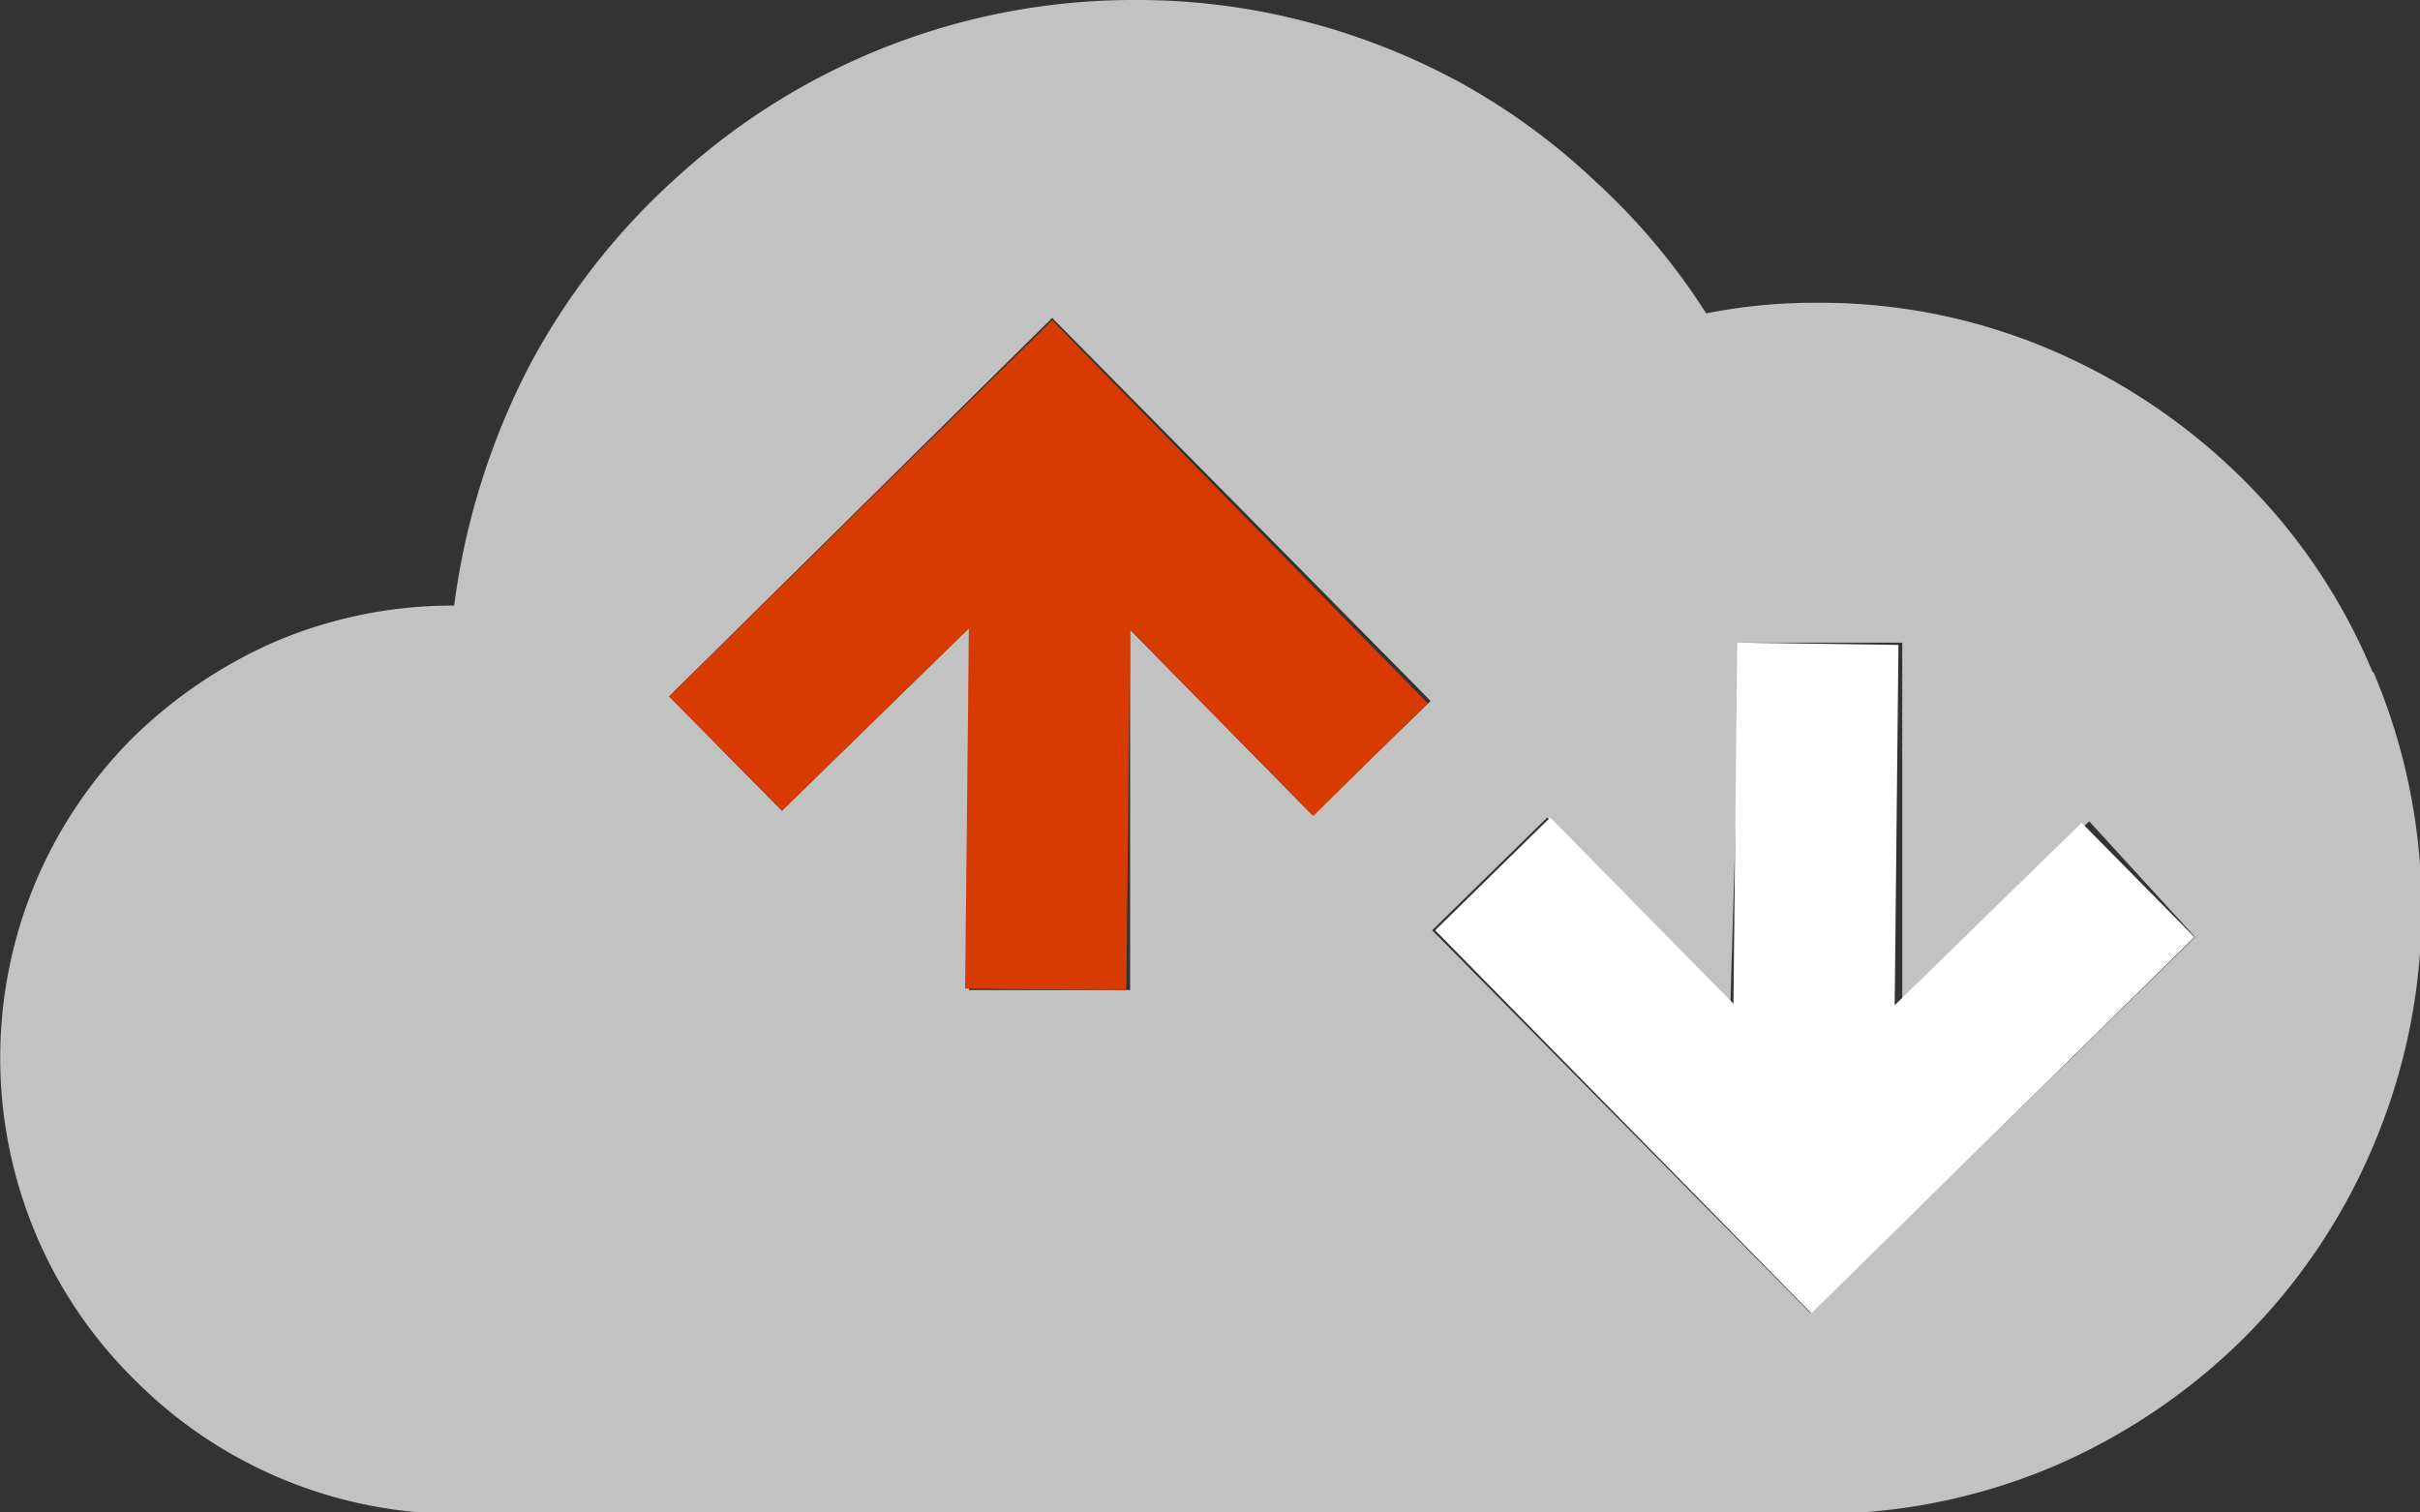
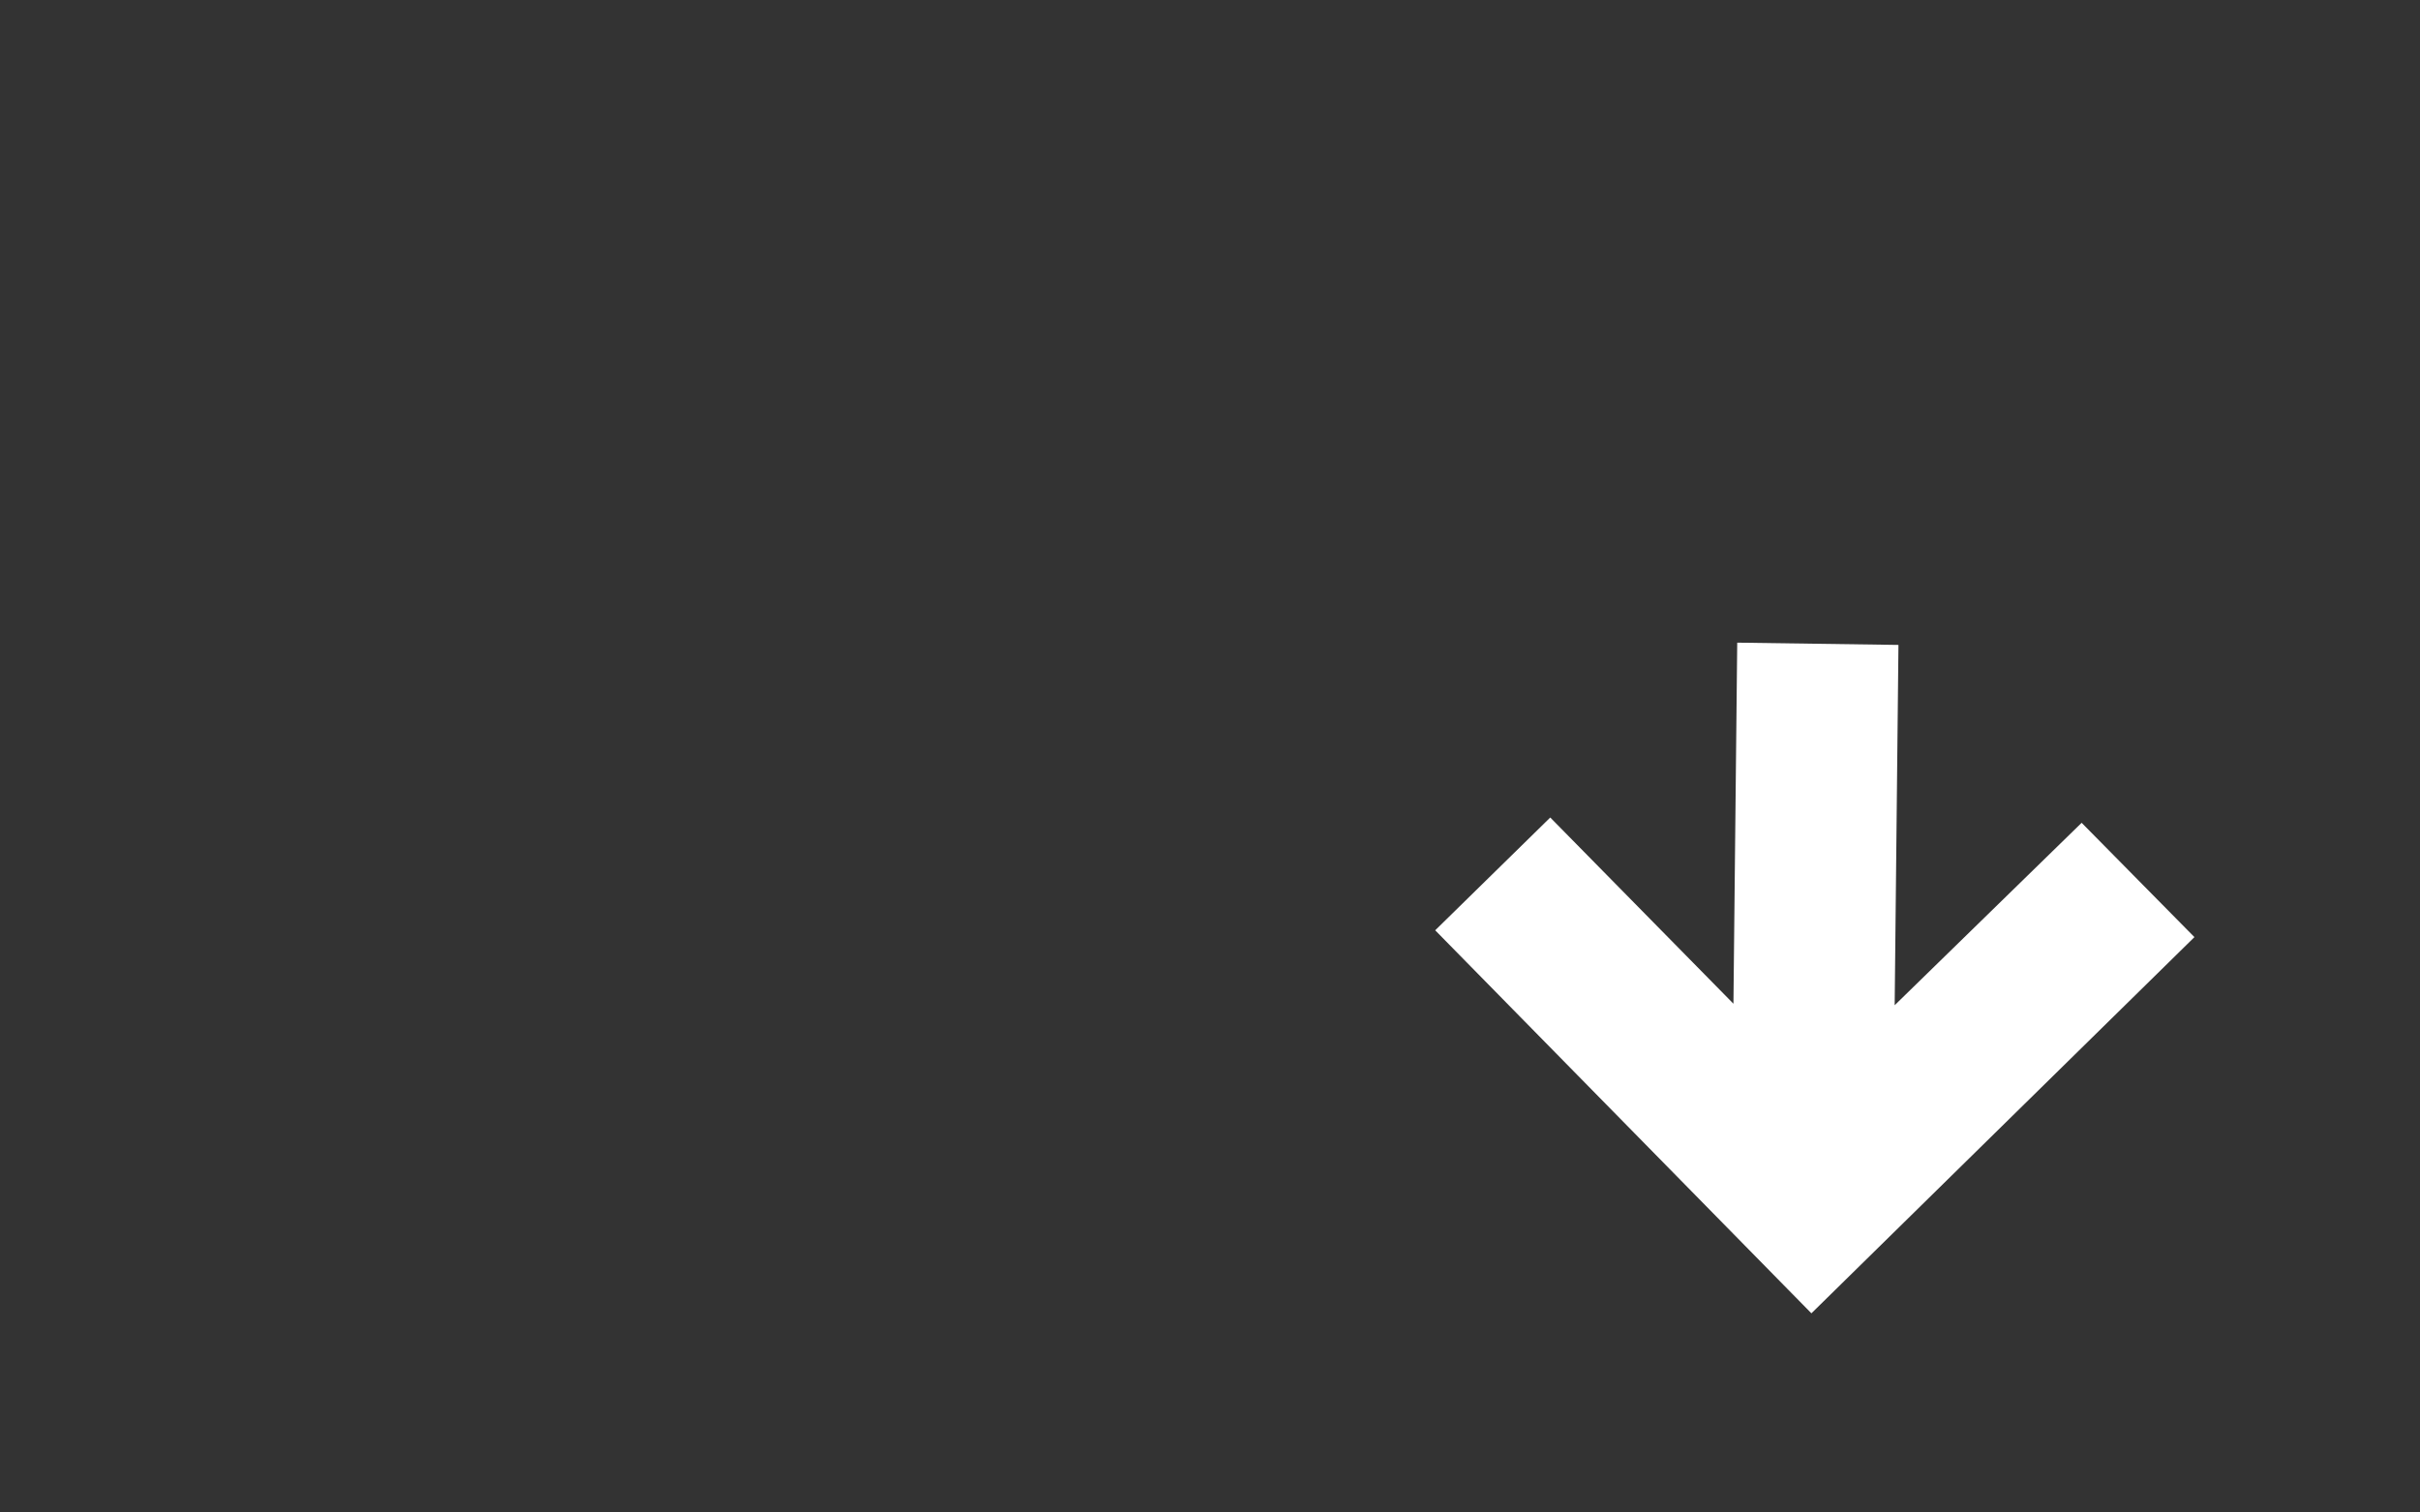
<svg xmlns="http://www.w3.org/2000/svg" viewBox="0 0 31.97 19.98">
  <rect x="0" y="0" width="31.97" height="19.98" fill="#333333" stroke="none" />
  <defs>
    <style>.cls-1{fill:#c2c2c2;}.cls-2{fill:#d83b01;}.cls-3{fill:#fff;}</style>
  </defs>
  <title>work_off_cloud</title>
  <g id="Layer_2" data-name="Layer 2">
    <g id="SYMBOLS">
      <g id="work_off_cloud">
-         <path class="cls-1" d="M31.34,8.87a7.79,7.79,0,0,0-1.71-2.54,8.12,8.12,0,0,0-2.54-1.71A7.75,7.75,0,0,0,24,4a7.29,7.29,0,0,0-1.46.14A8.66,8.66,0,0,0,21.08,2.4a8.75,8.75,0,0,0-1.79-1.31A9,9,0,0,0,17.23.28,8.81,8.81,0,0,0,15,0,8.94,8.94,0,0,0,9,2.29,9.08,9.08,0,0,0,7,4.82,9.54,9.54,0,0,0,6,8a6,6,0,0,0-2.35.47A6.3,6.3,0,0,0,1.77,9.73a6,6,0,0,0-1.29,1.9,6,6,0,0,0,0,4.69,5.92,5.92,0,0,0,1.29,1.9A6,6,0,0,0,6,20H24a7.92,7.92,0,0,0,3.11-.62,8.12,8.12,0,0,0,2.54-1.71,7.94,7.94,0,0,0,1.71-2.55,8,8,0,0,0,0-6.23Zm-14,1.9L14.93,8.32l0,4.76-2.13,0L12.8,8.3l-2.47,2.41L8.84,9.2l5.06-5,5,5.06Zm6.58,6.58-5-5.06,1.52-1.49,2.42,2.46L23,8.49l2.13,0,0,4.77,2.47-2.41L29,12.38Z" />
-         <polygon class="cls-2" points="8.84 9.2 10.33 10.71 12.8 8.3 12.75 13.06 14.88 13.08 14.93 8.32 17.35 10.78 18.86 9.29 13.9 4.23 8.84 9.2" />
        <polygon class="cls-3" points="25.03 13.28 25.08 8.52 22.95 8.49 22.9 13.26 20.48 10.8 18.96 12.29 23.93 17.35 28.99 12.38 27.5 10.87 25.03 13.28" />
      </g>
    </g>
  </g>
</svg>